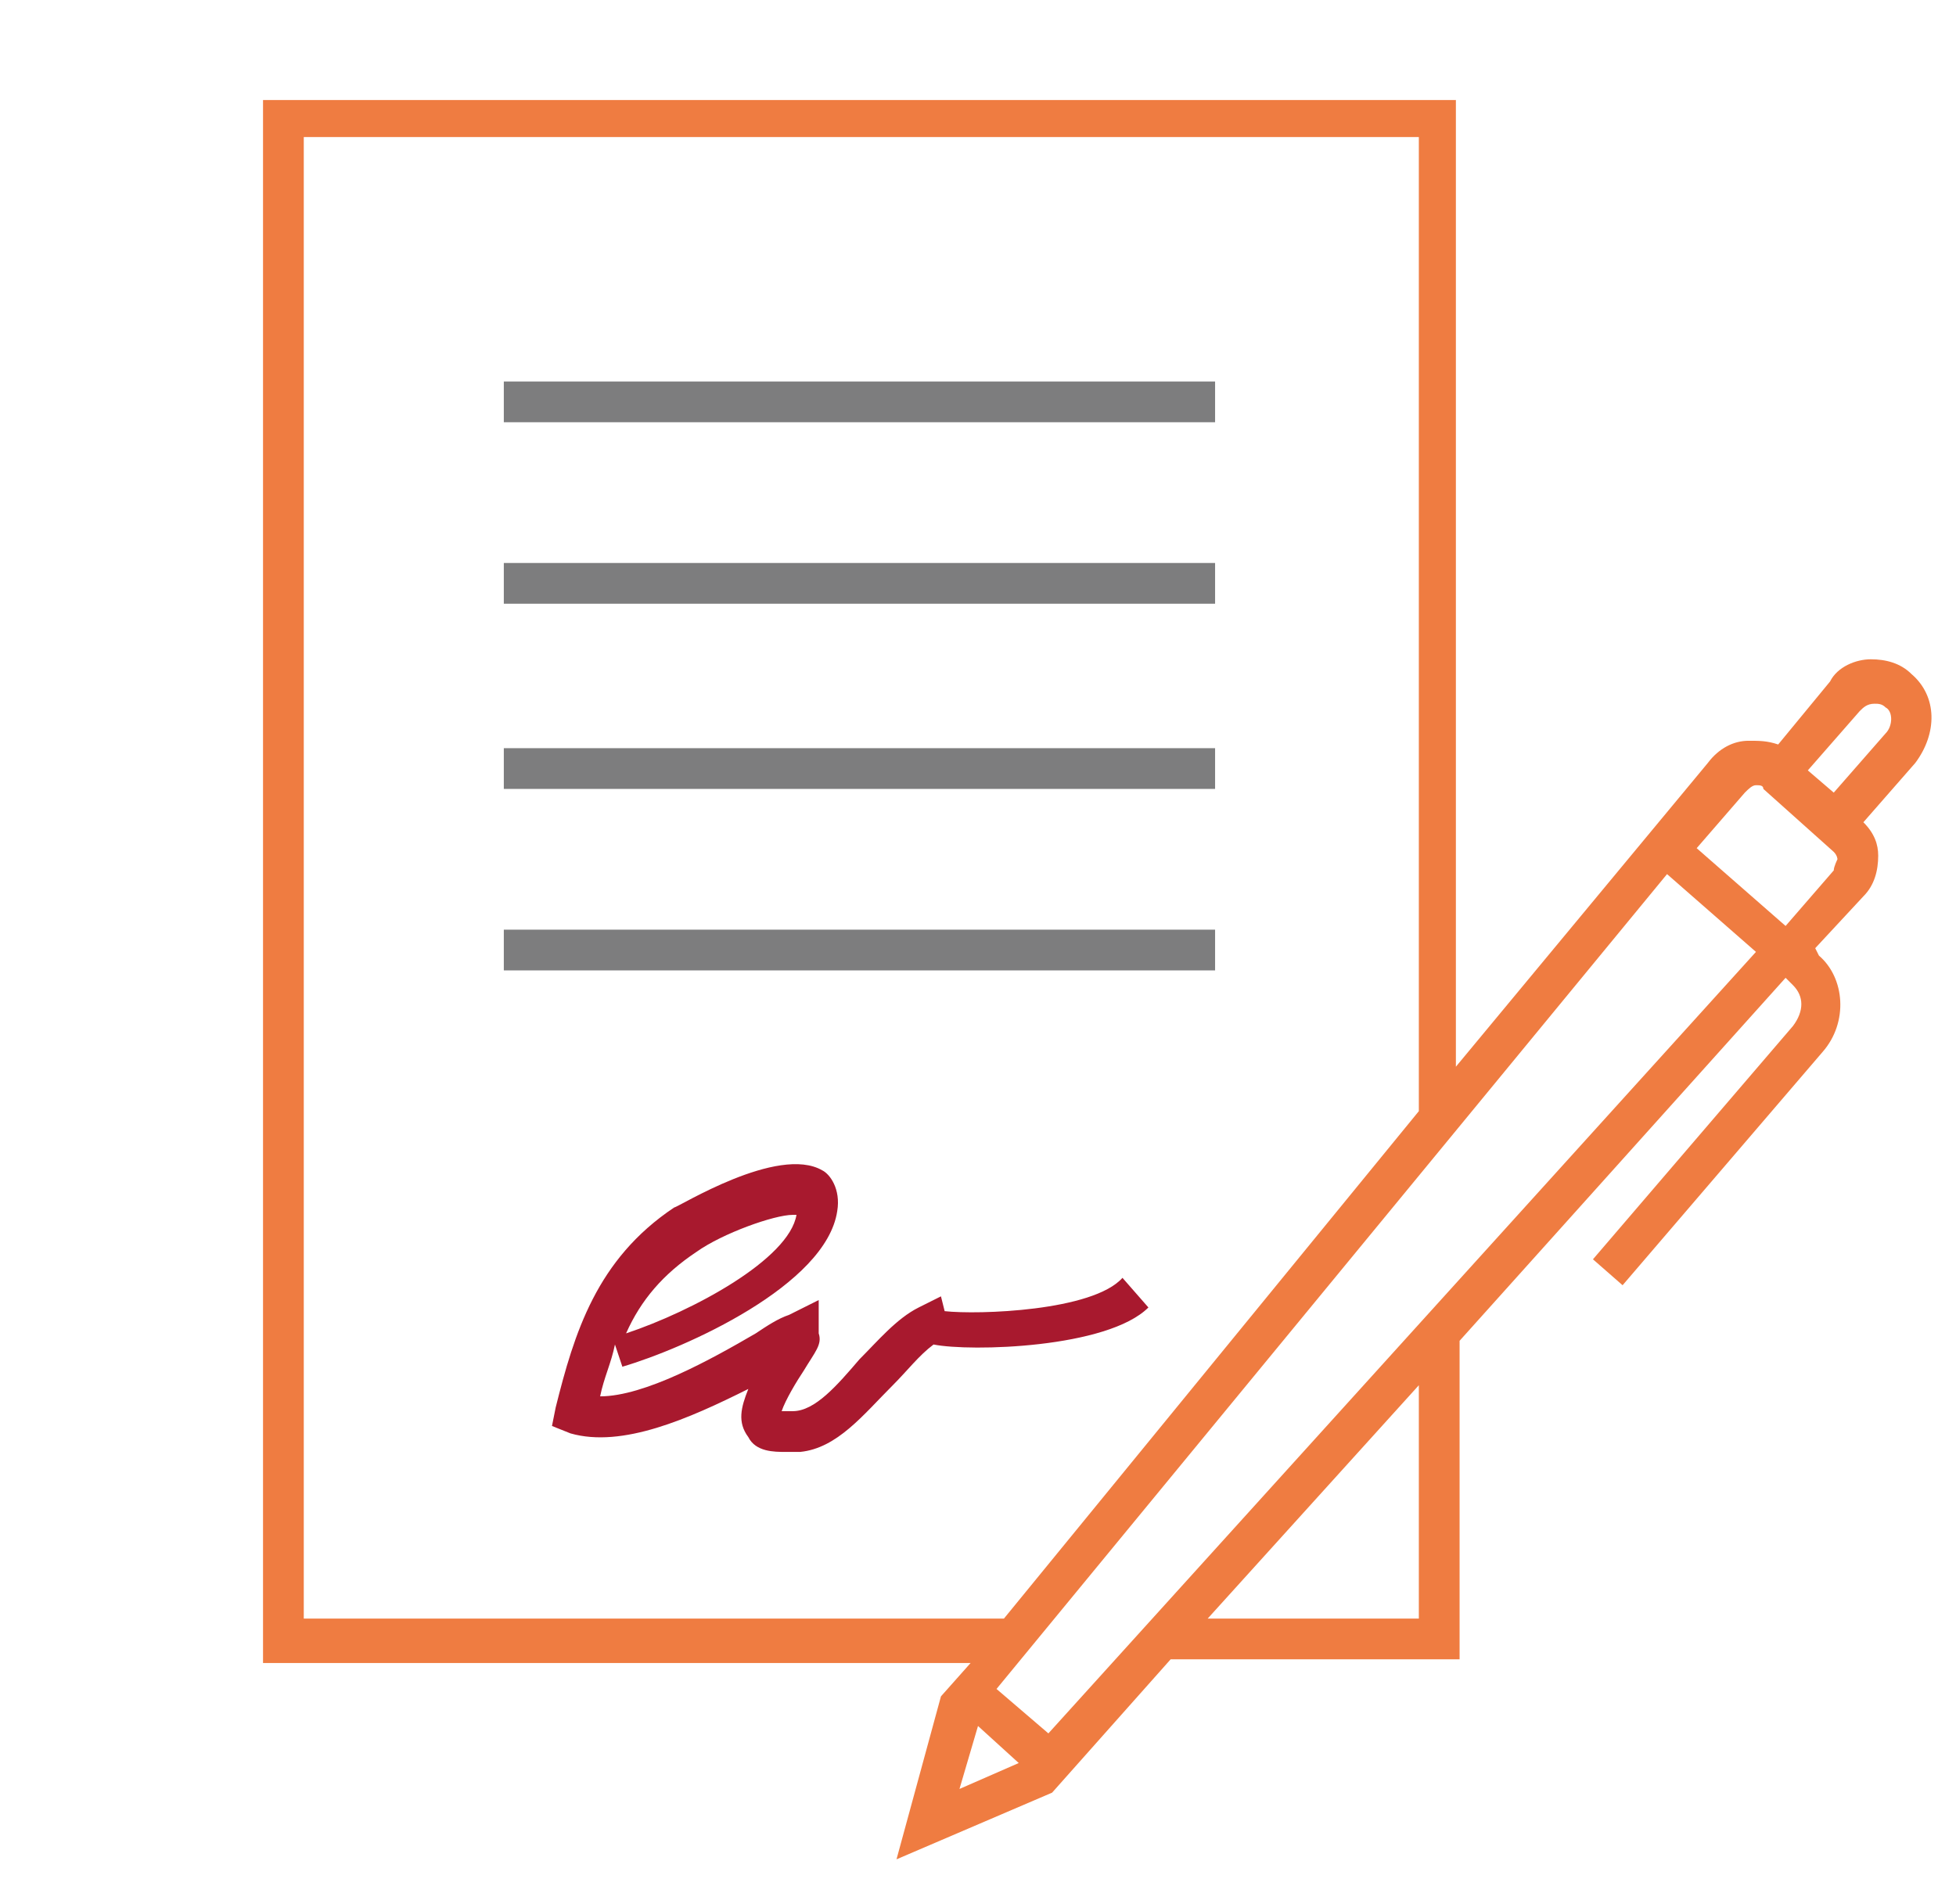
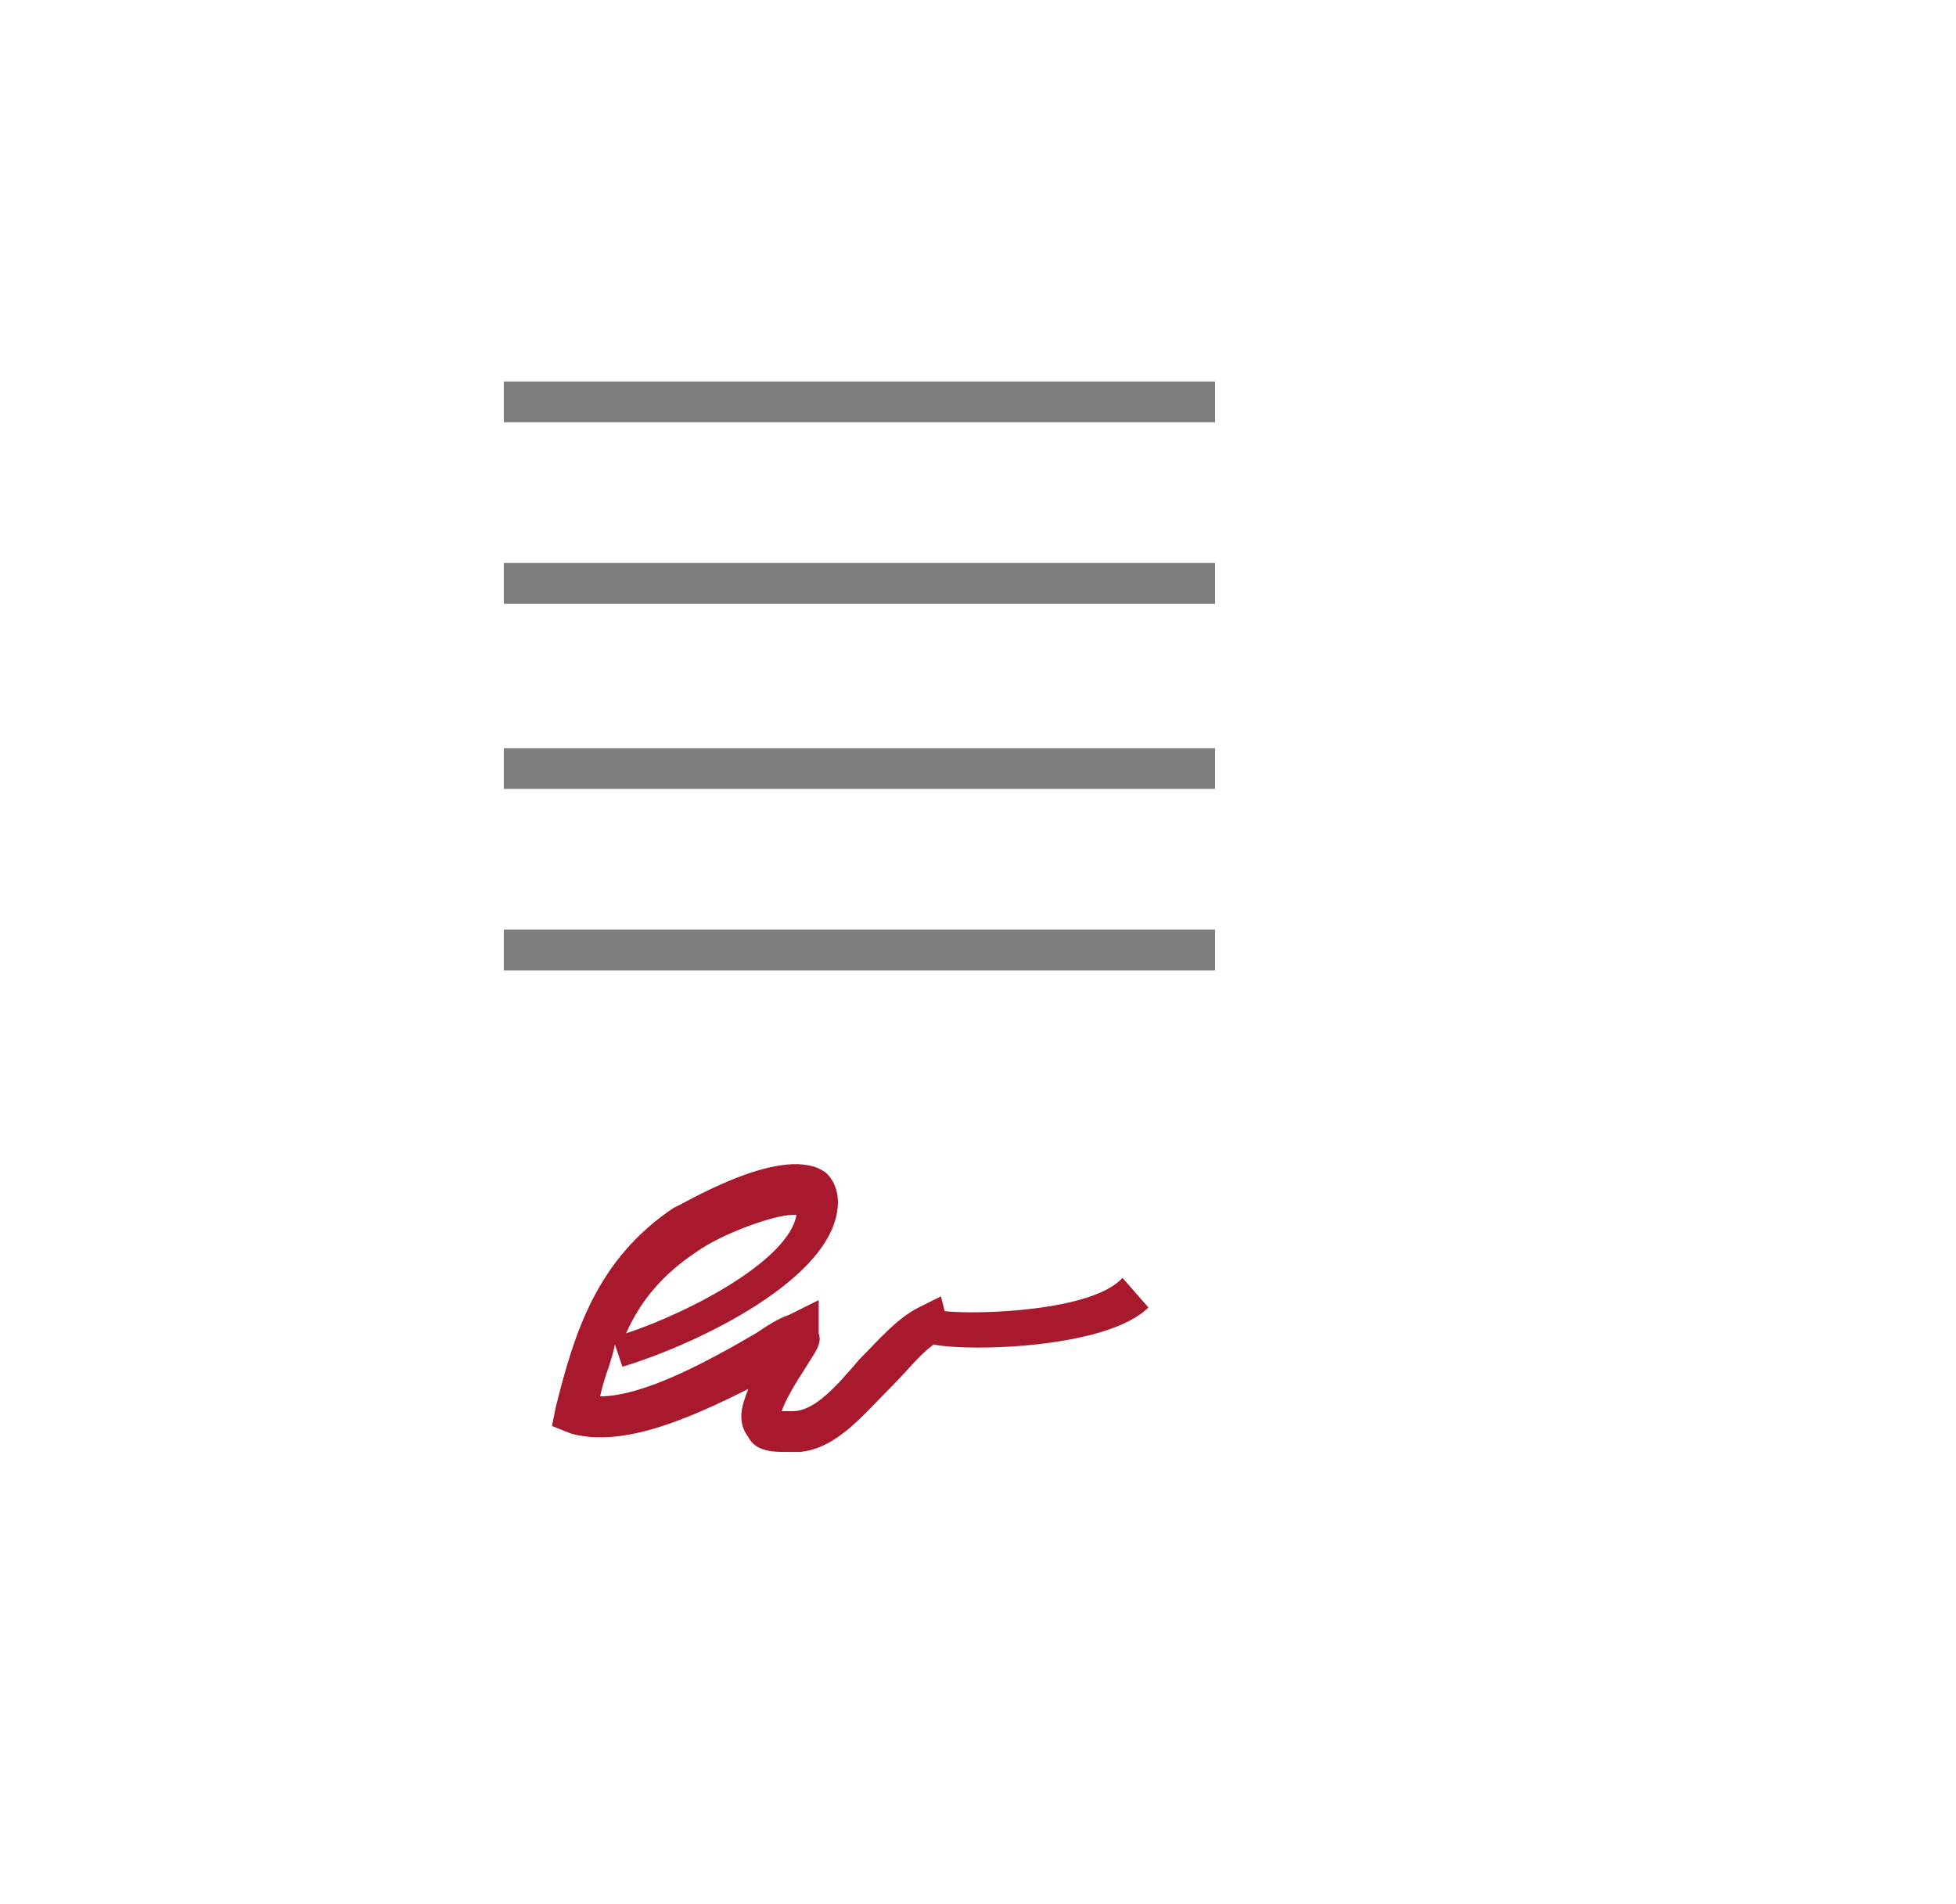
<svg xmlns="http://www.w3.org/2000/svg" version="1.1" id="Layer_1" x="0px" y="0px" viewBox="0 0 52.8 51.4" style="enable-background:new 0 0 52.8 51.4;" xml:space="preserve">
  <style type="text/css">
	.st0{fill:#EF7C41;}
	.st1{fill:#A8192E;}
	.st2{fill:#7D7D7E;}
</style>
  <title>Artboard 24</title>
-   <path class="st0" d="M51.6,18.2c-0.3-0.3-0.7-0.4-1.1-0.4c-0.4,0-0.9,0.2-1.1,0.6l-1.4,1.7C47.7,20,47.5,20,47.2,20  c-0.4,0-0.8,0.2-1.1,0.6l-6.8,8.2V2.7H7.1v42.2h19.1l-0.8,0.9l-1.2,4.4l4.2-1.8l3.2-3.6h7.8v-8.6l8.8-9.8l0.2,0.2  c0.3,0.3,0.3,0.7,0,1.1L43,34l0.8,0.7l5.4-6.3c0.7-0.8,0.6-2-0.1-2.6L49,25.6l1.3-1.4l0,0c0.3-0.3,0.4-0.7,0.4-1.1  c0-0.3-0.1-0.6-0.4-0.9l1.4-1.6C52.3,19.8,52.3,18.8,51.6,18.2z M8.2,43.7v-40h30.1V30h0L27.1,43.7H8.2z M25.9,48.3l0.5-1.7l1.1,1  L25.9,48.3z M38.3,43.7h-5.7l5.7-6.3L38.3,43.7L38.3,43.7z M28.3,46.8l-1.4-1.2l18.1-22l2.4,2.1L28.3,46.8z M49.5,23.5l-1.3,1.5  l-2.4-2.1l1.3-1.5c0.1-0.1,0.2-0.2,0.3-0.2c0.1,0,0.2,0,0.2,0.1l1.9,1.7c0.1,0.1,0.1,0.2,0.1,0.2C49.6,23.2,49.5,23.4,49.5,23.5z   M50.9,19.8l-1.4,1.6l-0.7-0.6l1.4-1.6c0.1-0.1,0.2-0.2,0.4-0.2c0.1,0,0.2,0,0.3,0.1C51.1,19.2,51.1,19.6,50.9,19.8z" />
  <path class="st1" d="M25.5,35.4l-0.1-0.4l-0.6,0.3c-0.6,0.3-1.1,0.9-1.6,1.4c-0.6,0.7-1.2,1.4-1.8,1.4c-0.1,0-0.2,0-0.3,0  c0.1-0.3,0.4-0.8,0.6-1.1c0.3-0.5,0.5-0.7,0.4-1l0-0.9l-0.8,0.4c-0.3,0.1-0.6,0.3-0.9,0.5c-1.2,0.7-3,1.7-4.2,1.7  c0.1-0.5,0.3-0.9,0.4-1.4l0.2,0.6c1.7-0.5,5.5-2.2,5.8-4.2c0.1-0.6-0.2-1-0.4-1.1c-1.2-0.7-3.9,1-4,1c-2.1,1.4-2.7,3.4-3.2,5.4  l-0.1,0.5l0.5,0.2c1.4,0.4,3.2-0.4,4.8-1.2c-0.2,0.5-0.3,0.9,0,1.3c0.2,0.4,0.7,0.4,1,0.4c0.2,0,0.3,0,0.4,0c1-0.1,1.7-1,2.5-1.8  c0.4-0.4,0.7-0.8,1.1-1.1c1,0.2,4.7,0.1,5.8-1l-0.7-0.8C29.5,35.4,26.4,35.5,25.5,35.4z M18.8,33.8c0.7-0.5,2.1-1,2.6-1  c0,0,0.1,0,0.1,0c0,0,0,0,0,0c-0.2,1.2-2.8,2.6-4.6,3.2C17.3,35.1,17.9,34.4,18.8,33.8z" />
  <rect x="13.6" y="10.3" class="st2" width="19.2" height="1.1" />
  <rect x="13.6" y="15.2" class="st2" width="19.2" height="1.1" />
  <rect x="13.6" y="20.2" class="st2" width="19.2" height="1.1" />
  <rect x="13.6" y="25.1" class="st2" width="19.2" height="1.1" />
</svg>